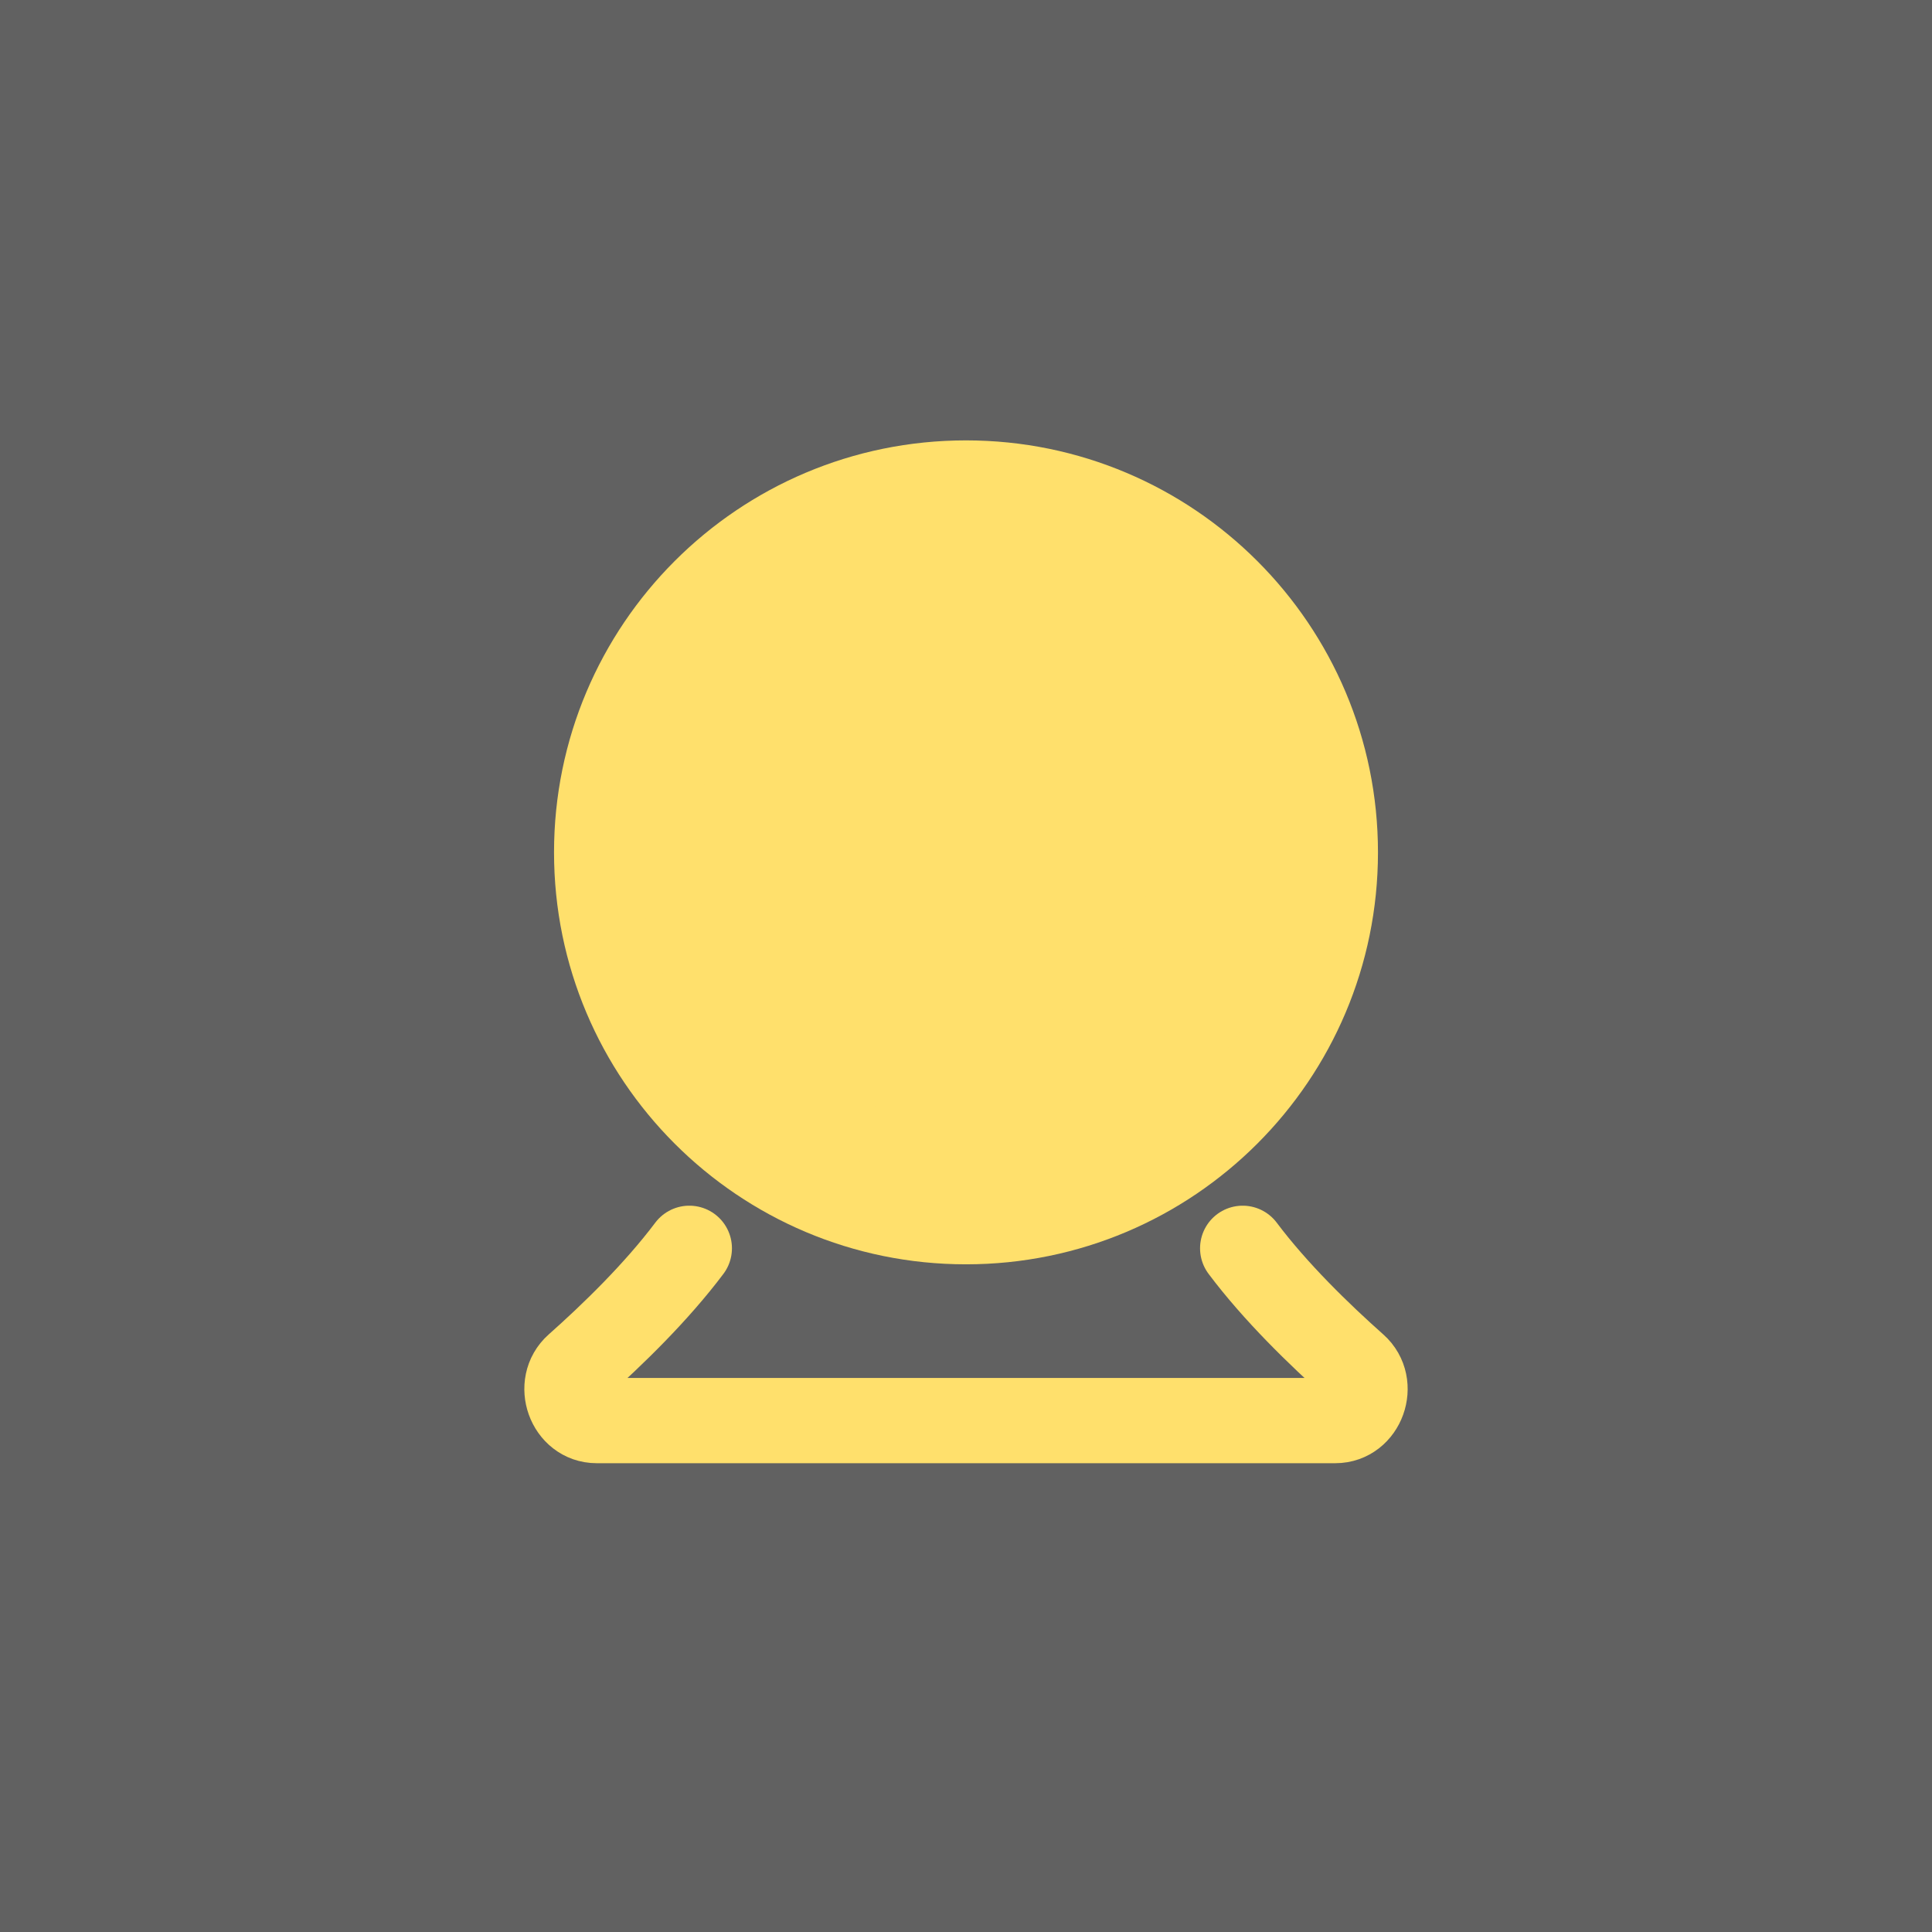
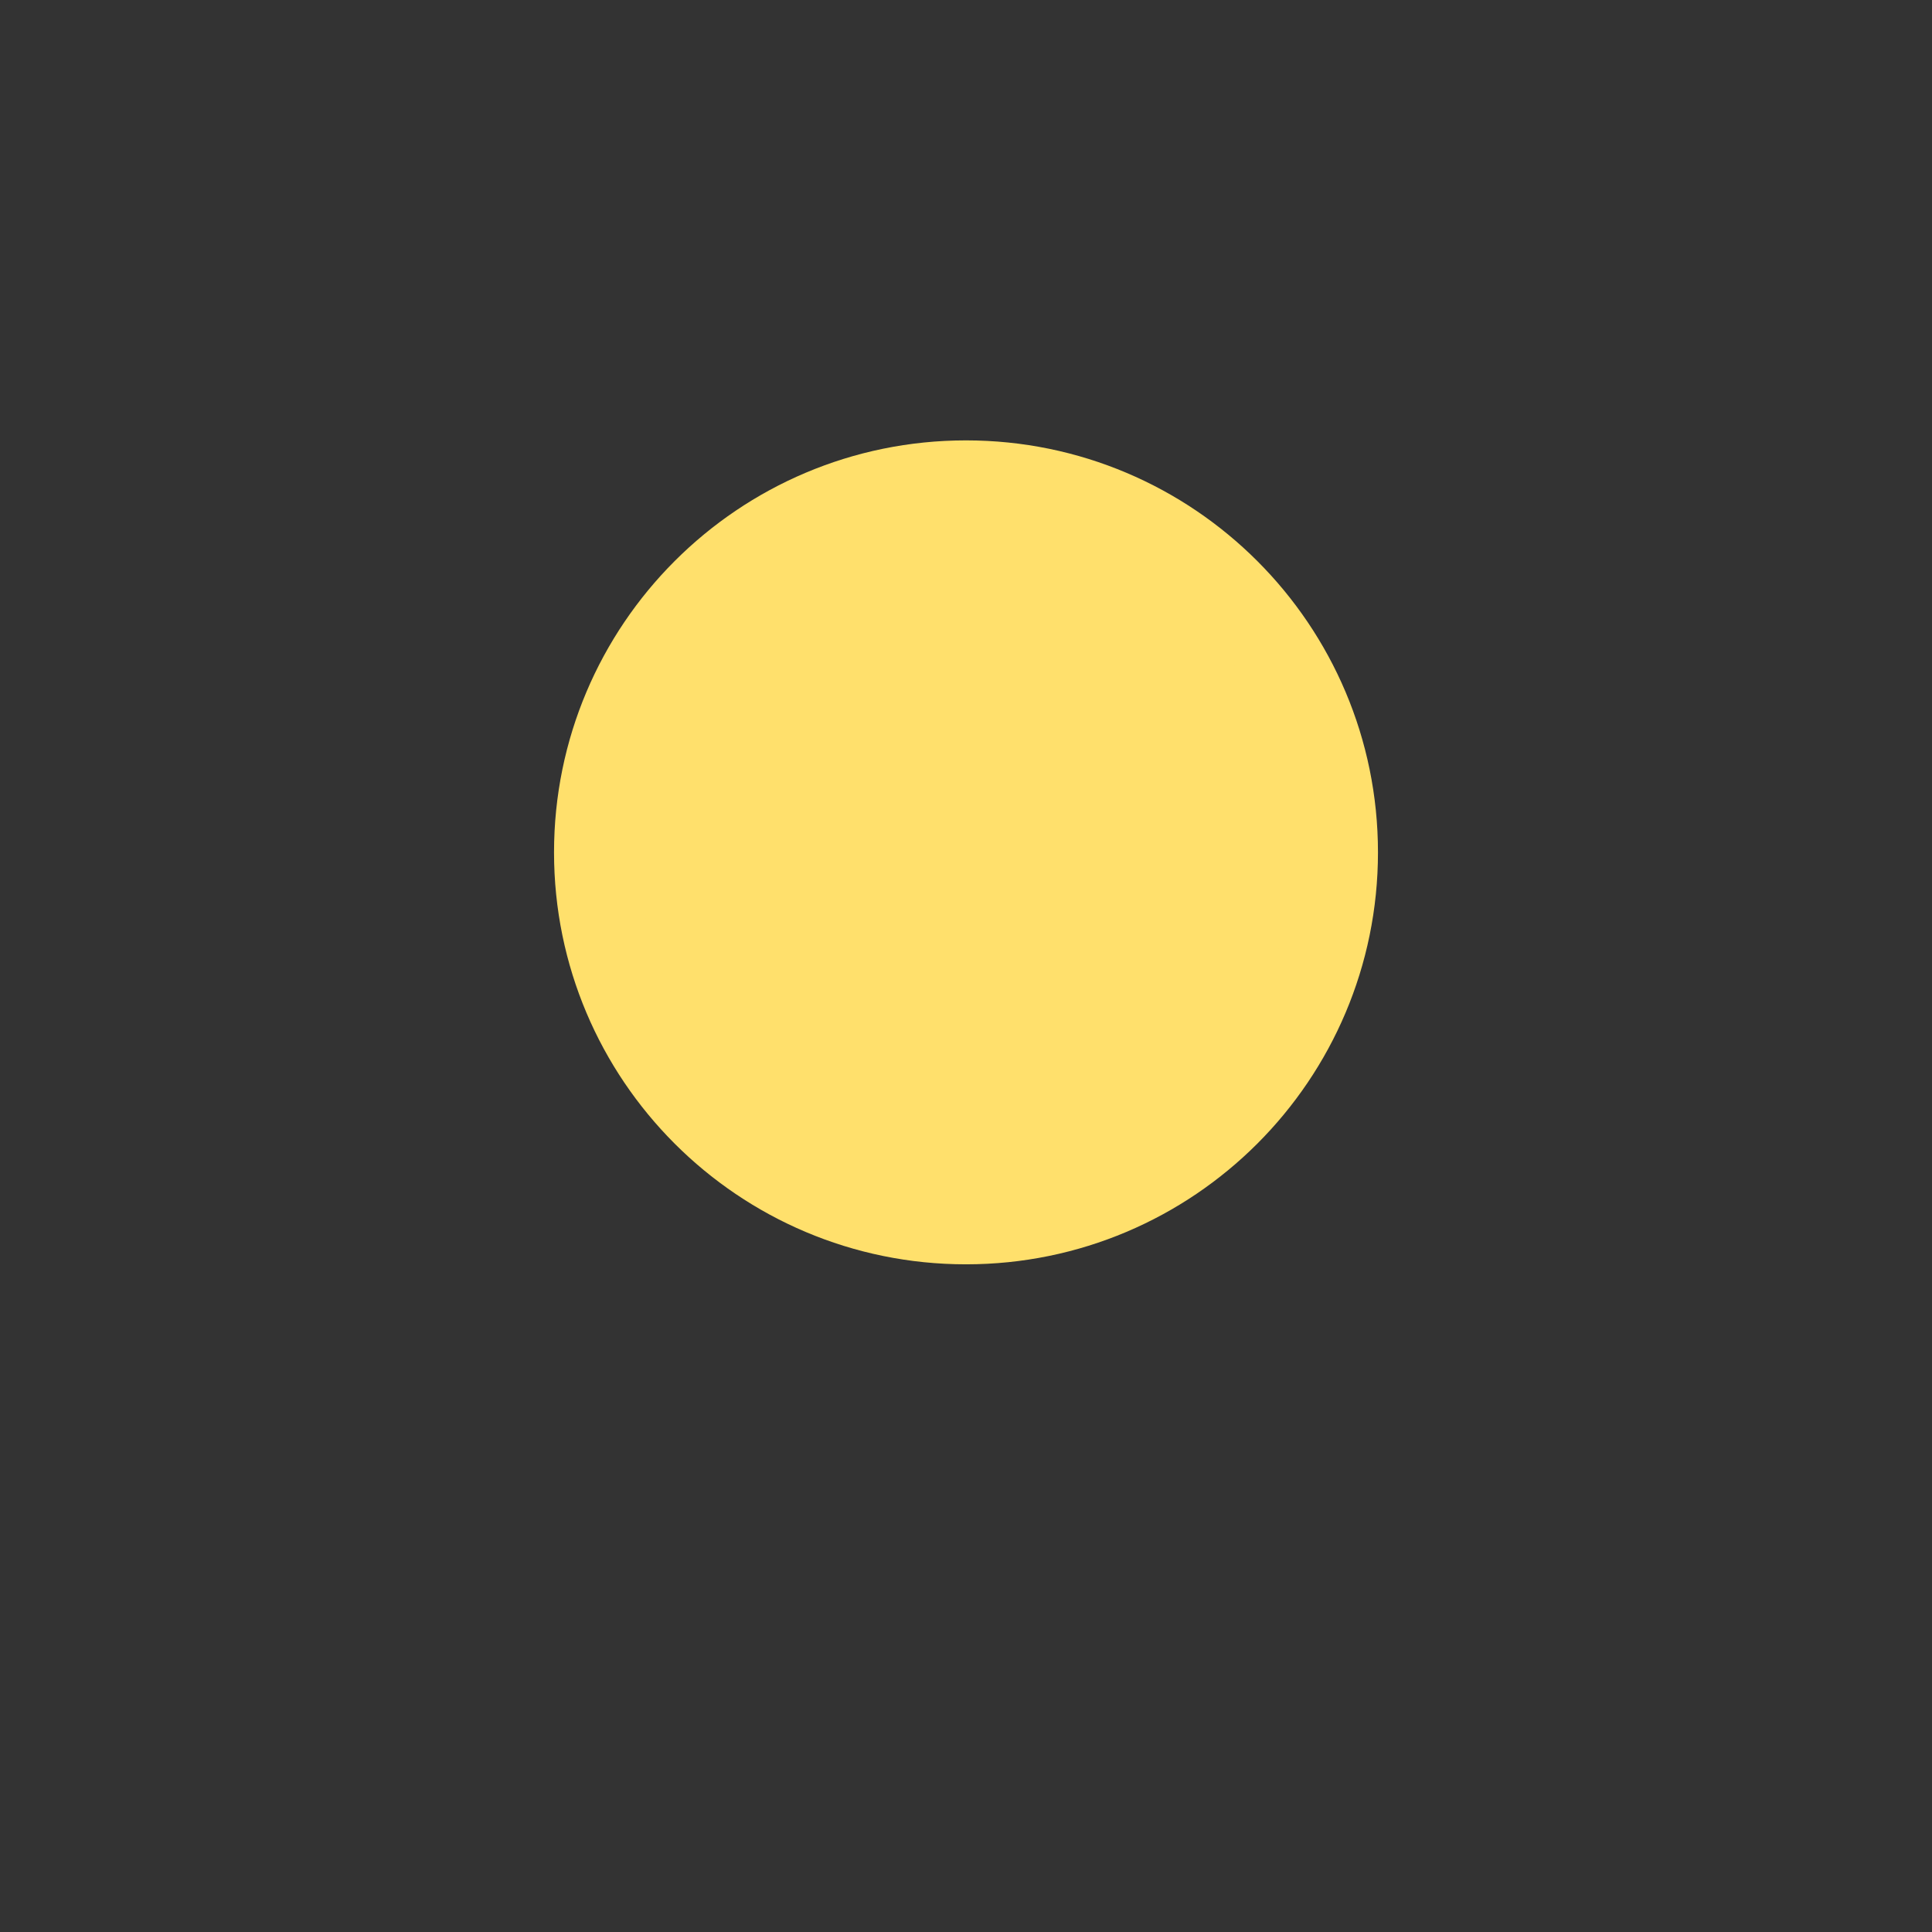
<svg xmlns="http://www.w3.org/2000/svg" width="34" height="34" viewBox="0 0 34 34" fill="none">
  <rect x="0" y="0" width="34" height="34" fill="#333333" stroke="none" />
-   <rect width="34" height="34" fill="white" fill-opacity="0.23" />
  <path d="M17 21.5C20.59 21.5 23.5 18.59 23.5 15C23.5 11.41 20.59 8.5 17 8.5C13.41 8.5 10.5 11.41 10.5 15C10.5 18.59 13.41 21.5 17 21.5Z" fill="#FFE06C" stroke="#FFE06C" stroke-width="1.5" stroke-linecap="round" stroke-linejoin="round" />
-   <path d="M21 15C21 16.061 20.579 17.078 19.828 17.828C19.078 18.579 18.061 19 17 19C15.939 19 14.922 18.579 14.172 17.828C13.421 17.078 13 16.061 13 15C13 13.939 13.421 12.922 14.172 12.172C14.922 11.421 15.939 11 17 11C18.061 11 19.078 11.421 19.828 12.172C20.579 12.922 21 13.939 21 15Z" fill="#FFE06C" />
-   <path d="M20.25 15C20.25 15.427 20.166 15.849 20.003 16.244C19.839 16.638 19.6 16.996 19.298 17.298C18.996 17.6 18.638 17.839 18.244 18.003C17.849 18.166 17.427 18.25 17 18.25V19.75C18.26 19.75 19.468 19.25 20.359 18.359C21.25 17.468 21.75 16.26 21.75 15H20.25ZM17 18.25C16.138 18.25 15.311 17.908 14.702 17.298C14.092 16.689 13.75 15.862 13.75 15H12.25C12.25 16.26 12.75 17.468 13.641 18.359C14.532 19.25 15.74 19.75 17 19.75V18.25ZM13.75 15C13.75 14.138 14.092 13.311 14.702 12.702C15.311 12.092 16.138 11.75 17 11.75V10.25C15.74 10.25 14.532 10.75 13.641 11.641C12.75 12.532 12.25 13.74 12.25 15H13.75ZM17 11.75C17.862 11.75 18.689 12.092 19.298 12.702C19.908 13.311 20.25 14.138 20.25 15H21.75C21.75 13.74 21.25 12.532 20.359 11.641C19.468 10.75 18.26 10.25 17 10.25V11.75Z" fill="#FFE06C" />
-   <path d="M12.131 21.968C11.552 22.738 10.785 23.485 10.154 24.045C9.795 24.364 10.02 25 10.5 25H23.5C23.98 25 24.205 24.364 23.846 24.045C23.216 23.485 22.448 22.739 21.869 21.968" stroke="#FFE06C" stroke-width="1.5" stroke-linecap="round" stroke-linejoin="round" />
</svg>